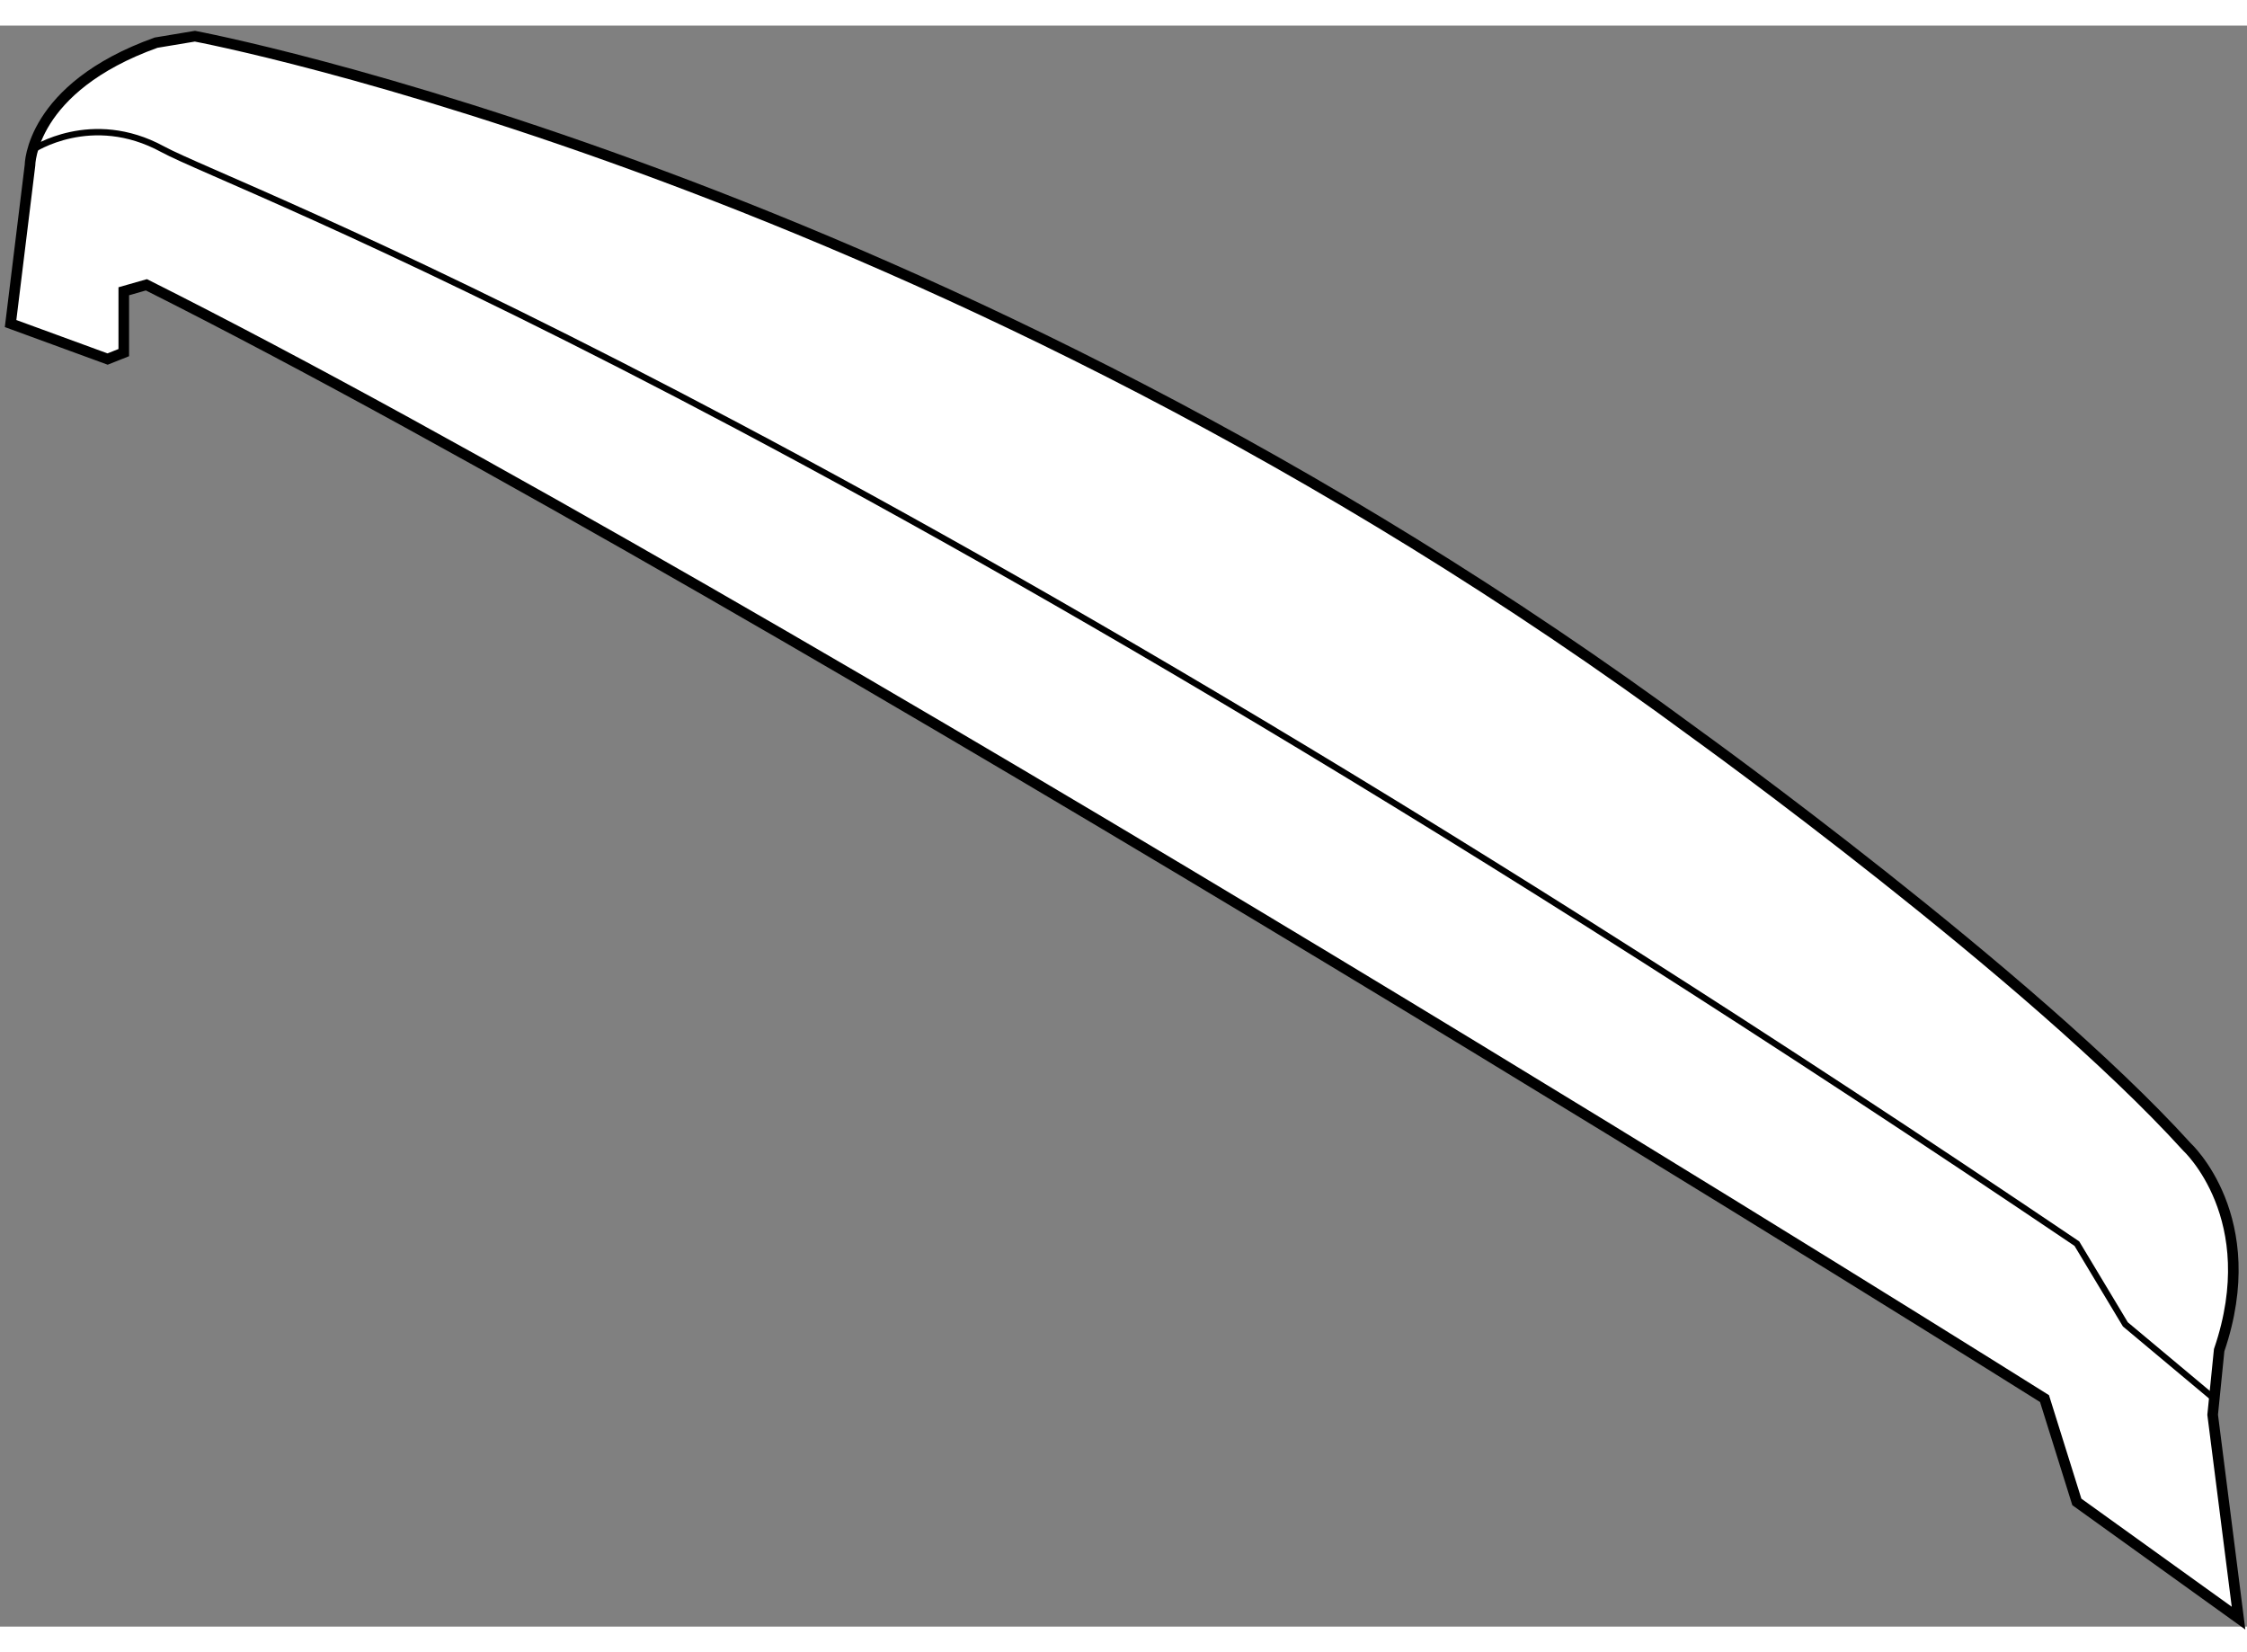
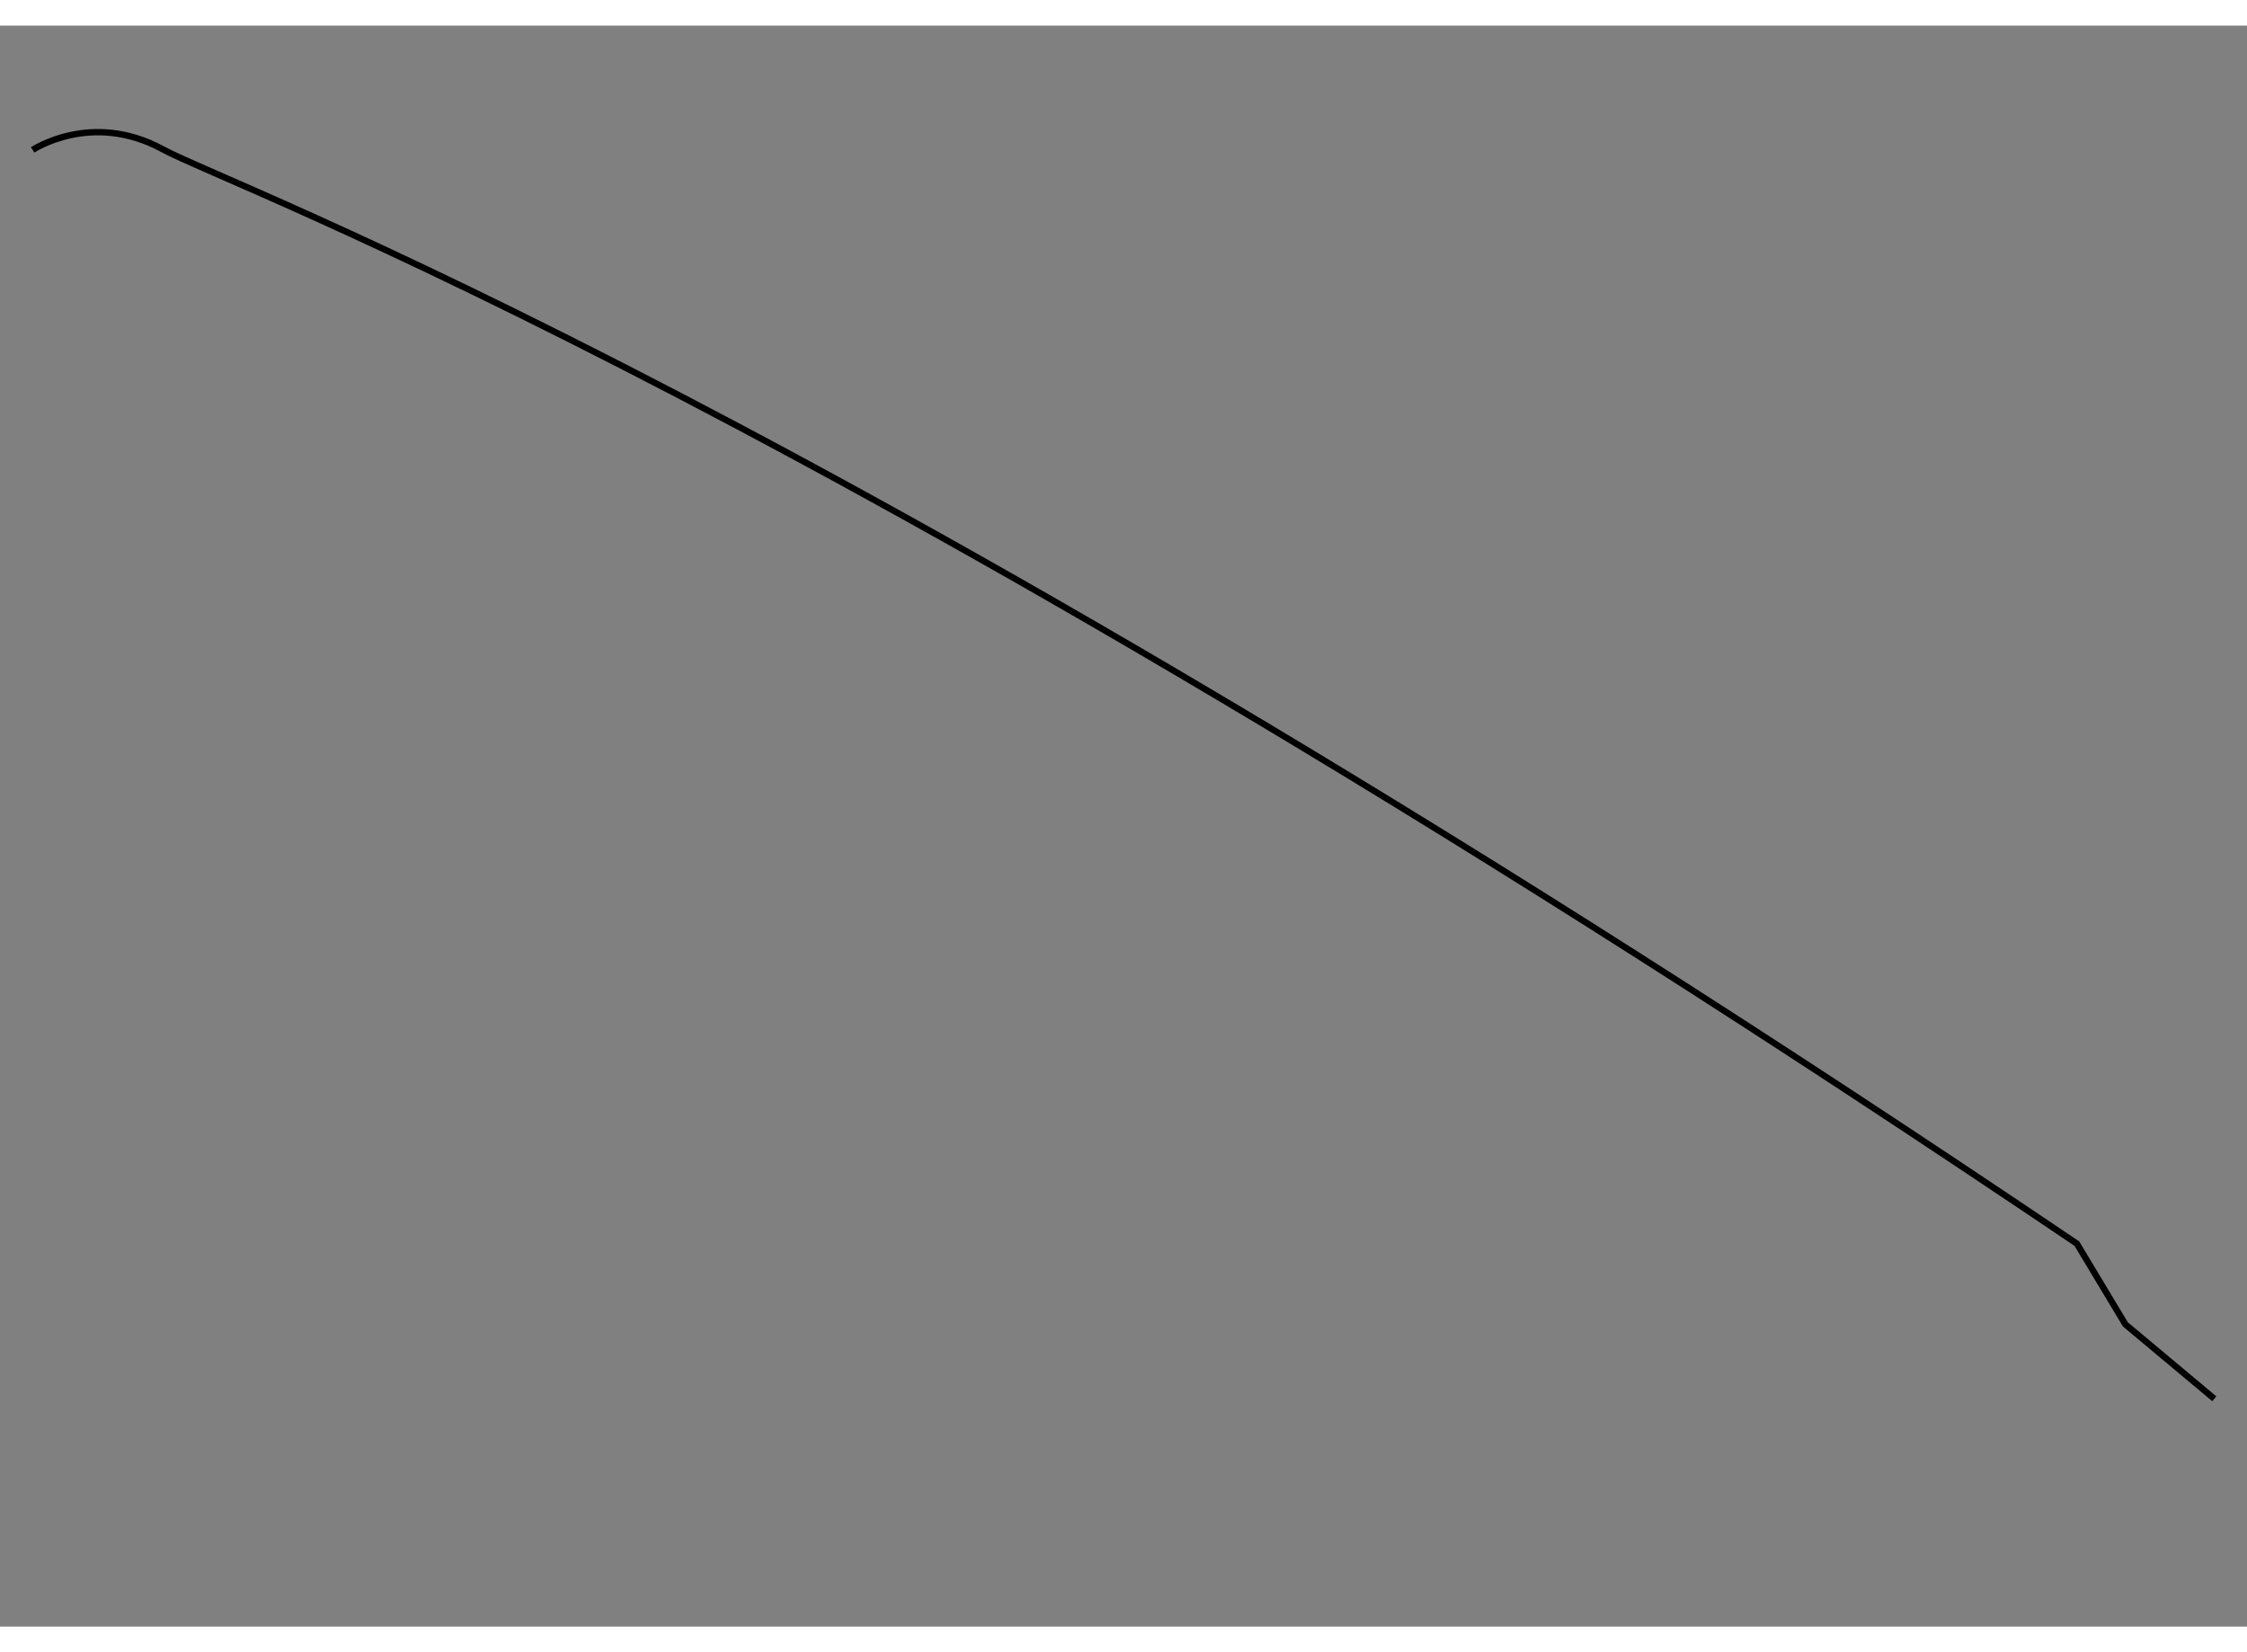
<svg xmlns="http://www.w3.org/2000/svg" version="1.1" x="0px" y="0px" width="244.8px" height="180px" viewBox="71.516 10.755 106.131 75.618" enable-background="new 0 0 244.8 180" xml:space="preserve">
  <rect x="71.516" y="10.755" width="106.131" height="75.618" fill="#808080" stroke="none" />
  <g>
-     <path fill="#FFFFFF" stroke="#000000" stroke-width="0.5" d="M76.598,26.504l-4.582-1.677l0.916-7.472c0,0,0-3.66,5.957-5.795     l1.833-0.305c0,0,35.128,6.558,70.867,32.937c0,0,15.885,11.436,23.215,19.518c0,0,3.665,3.355,1.528,9.607l-0.307,3.05     l1.222,9.606l-7.637-5.489l-1.527-4.88c0,0-60.175-37.816-89.652-52.607l-1.069,0.305V26.2L76.598,26.504z" />
    <path fill="none" stroke="#000000" stroke-width="0.3" d="M73.059,16.626c0,0,2.776-1.863,6.136-0.034     c3.36,1.83,31.462,11.894,90.416,51.693l1.375,2.288l0.916,1.525l4.2,3.514" />
  </g>
</svg>